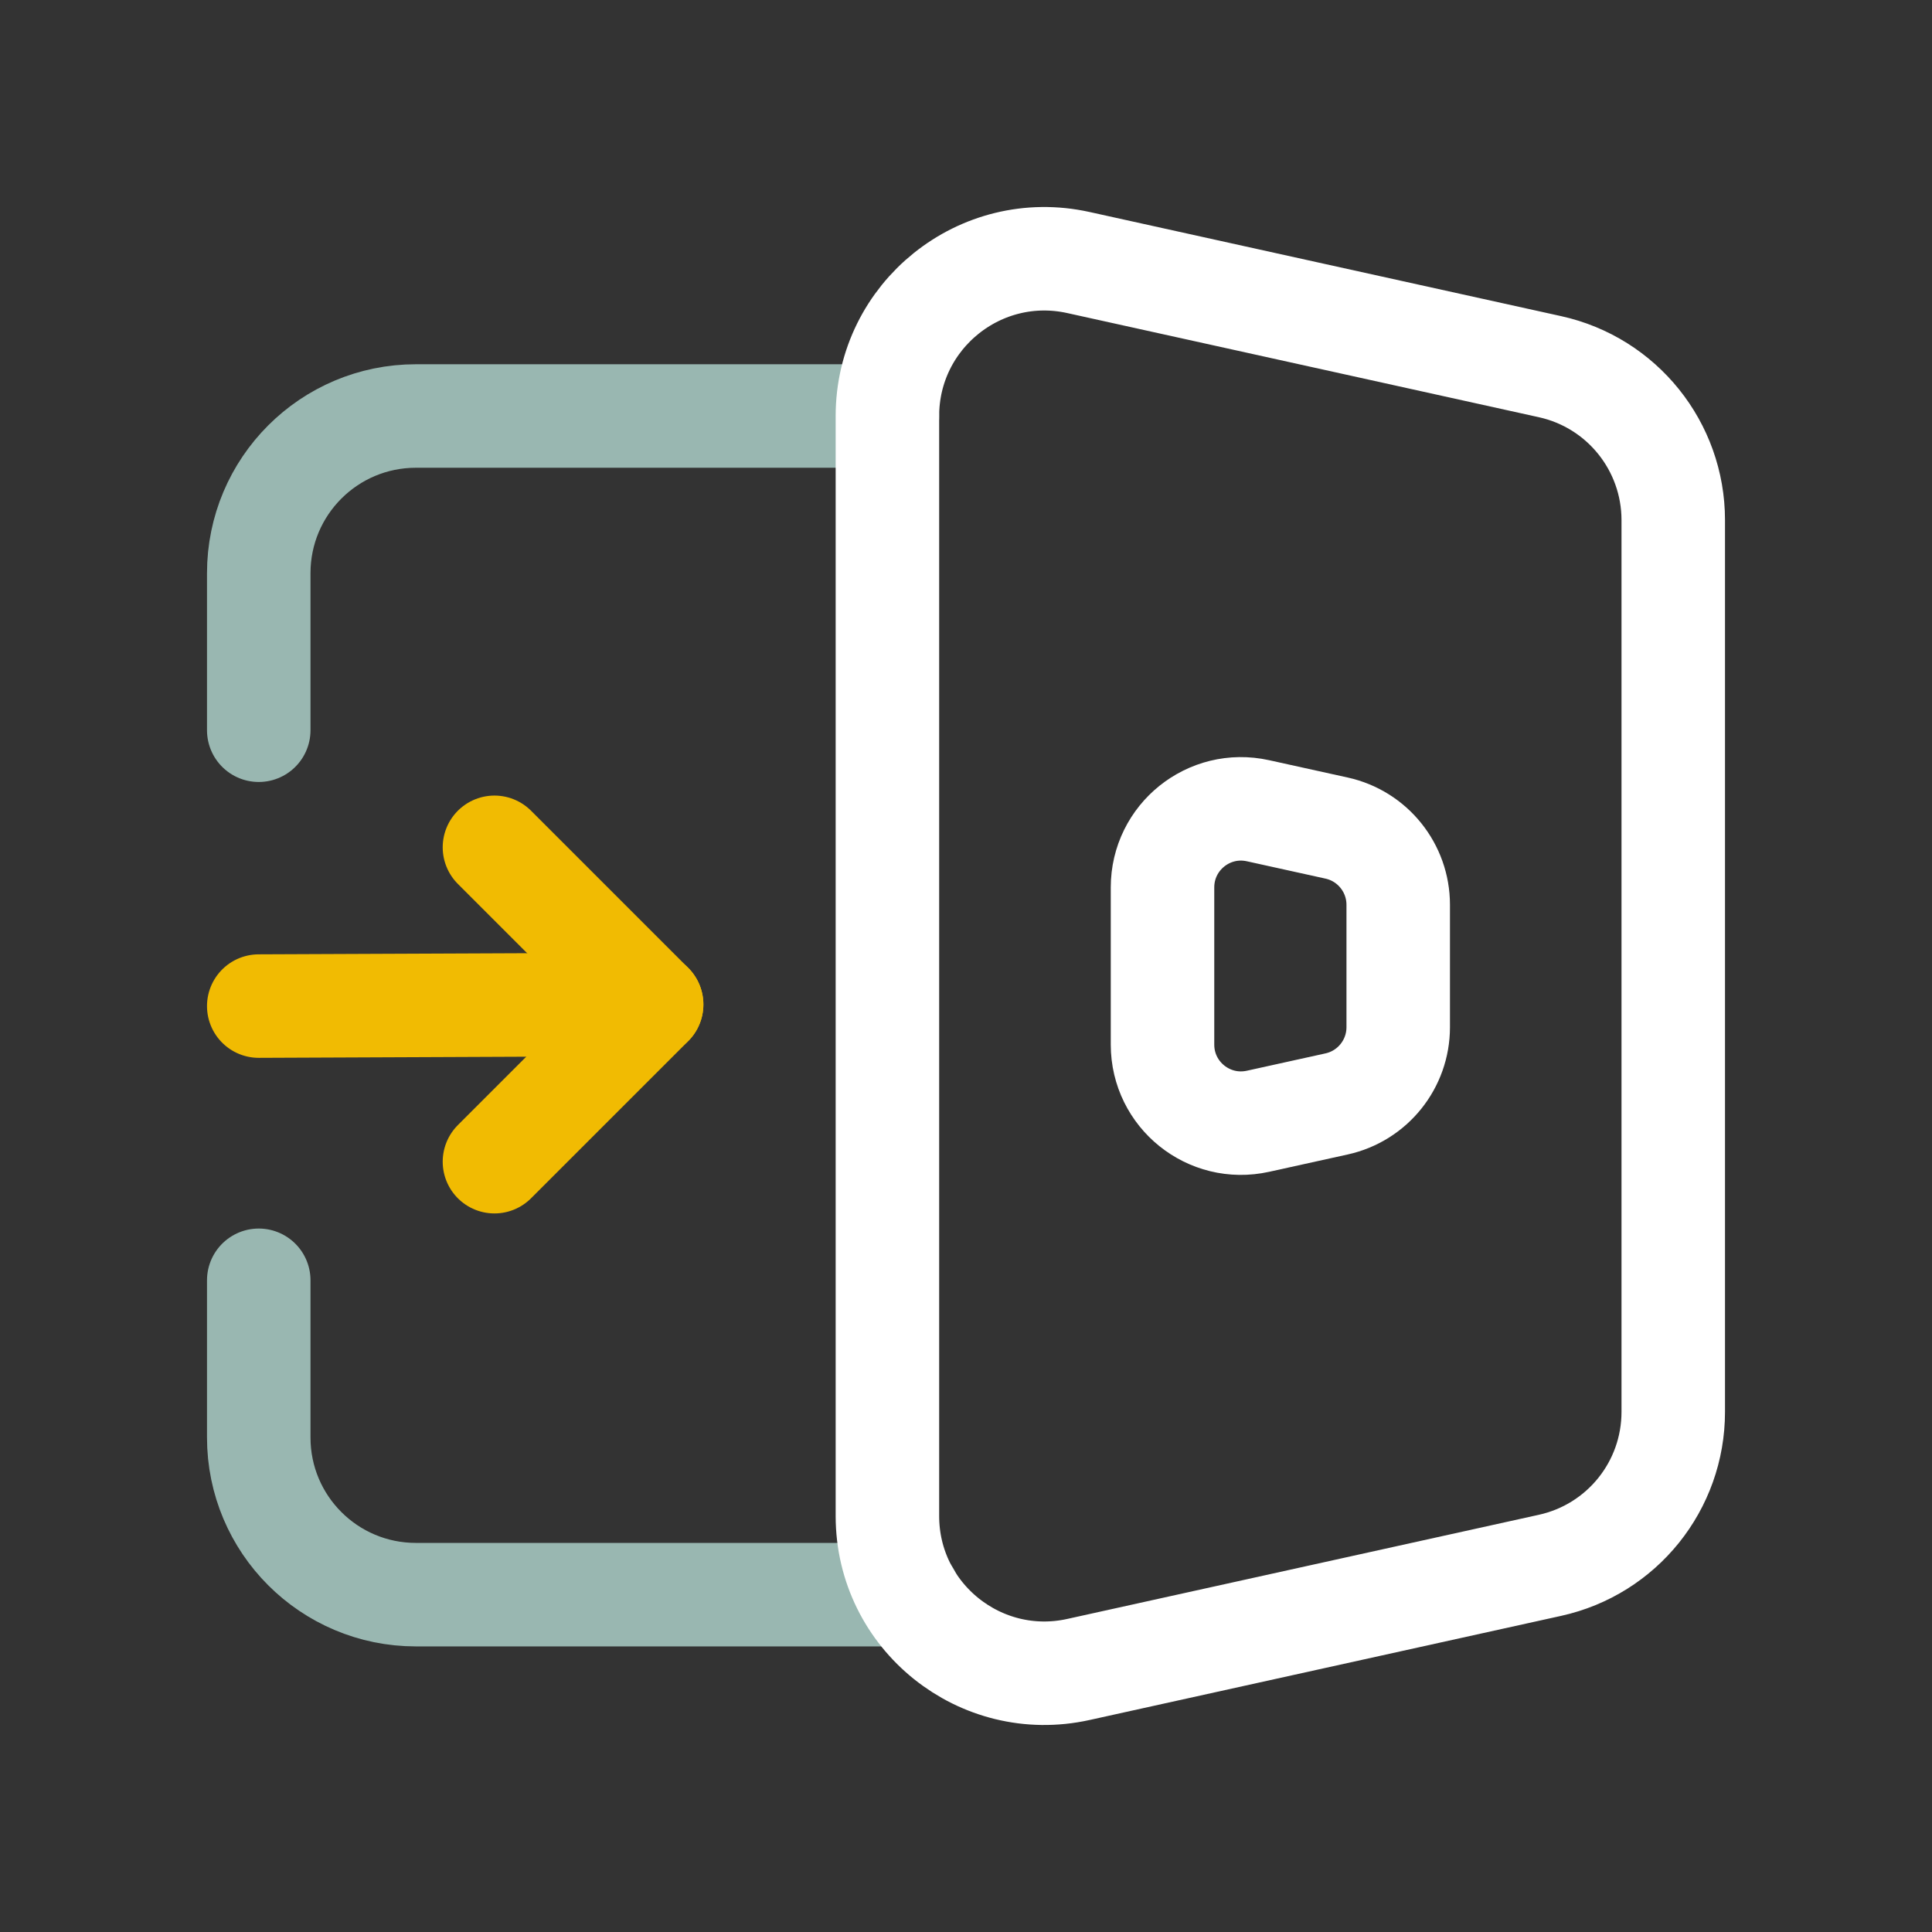
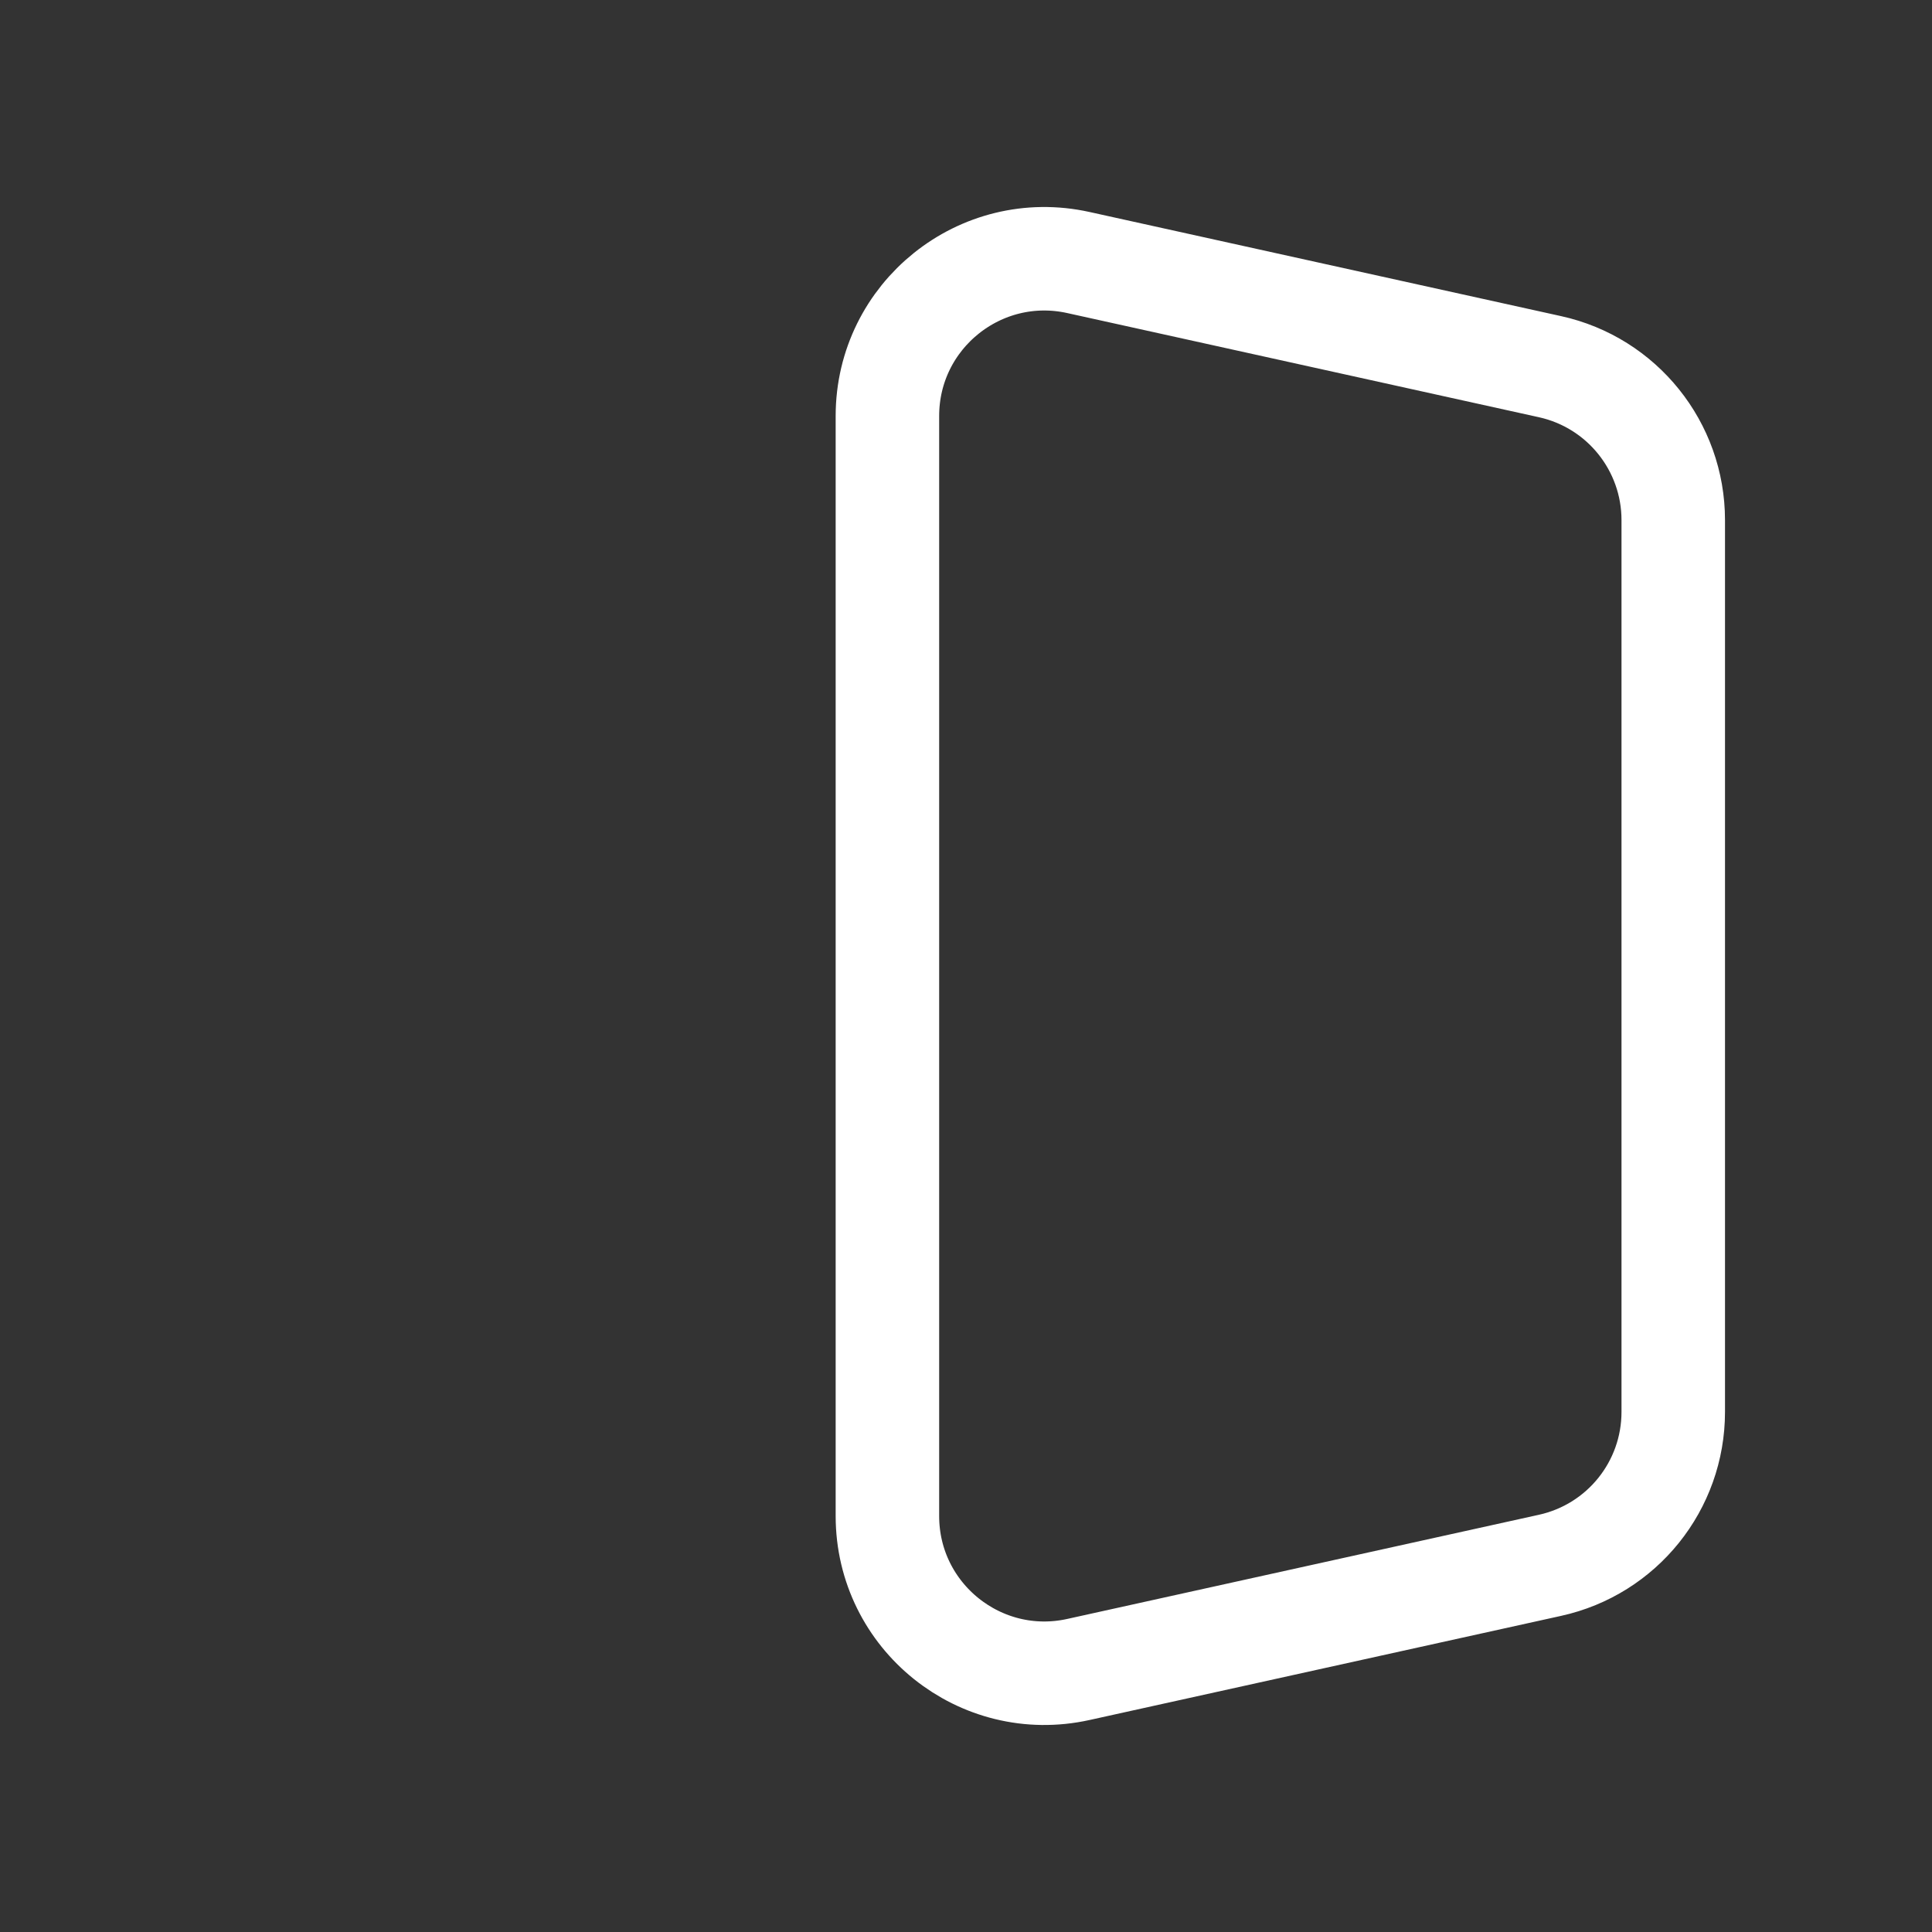
<svg xmlns="http://www.w3.org/2000/svg" width="28" height="28" viewBox="0 0 28 28" fill="none">
  <rect x="0" y="0" width="28" height="28" fill="#333333" stroke="none" />
-   <path d="M3.75 14.581L9.444 14.557" stroke="#F1BB02" stroke-width="1.5" stroke-linecap="round" stroke-linejoin="round" />
-   <path d="M7.166 16.836L9.444 14.558L7.166 12.28" stroke="#F1BB02" stroke-width="1.5" stroke-linecap="round" stroke-linejoin="round" />
-   <path fill-rule="evenodd" clip-rule="evenodd" d="M18.233 16.25L19.371 15.999C19.893 15.884 20.264 15.421 20.264 14.887V13.113C20.264 12.579 19.893 12.116 19.371 12.001L18.233 11.75C17.521 11.592 16.848 12.133 16.848 12.861V15.139C16.848 15.867 17.521 16.408 18.233 16.25V16.25Z" stroke="white" stroke-width="1.5" stroke-linecap="round" stroke-linejoin="round" />
-   <path d="M13.171 23.111H6.028C4.769 23.111 3.75 22.092 3.75 20.833V18.555" stroke="#99B7B1" stroke-width="1.5" stroke-linecap="round" stroke-linejoin="round" />
-   <path d="M12.861 6.029H6.028C4.769 6.029 3.75 7.048 3.75 8.307V10.583" stroke="#99B7B1" stroke-width="1.5" stroke-linecap="round" stroke-linejoin="round" />
  <path fill-rule="evenodd" clip-rule="evenodd" d="M15.63 24.195L22.463 22.686C23.508 22.456 24.25 21.532 24.25 20.462V7.538C24.25 6.47 23.508 5.544 22.463 5.314L15.63 3.805C14.209 3.49 12.861 4.572 12.861 6.029V21.971C12.861 23.428 14.209 24.51 15.63 24.195Z" stroke="white" stroke-width="1.5" stroke-linecap="round" stroke-linejoin="round" />
</svg>